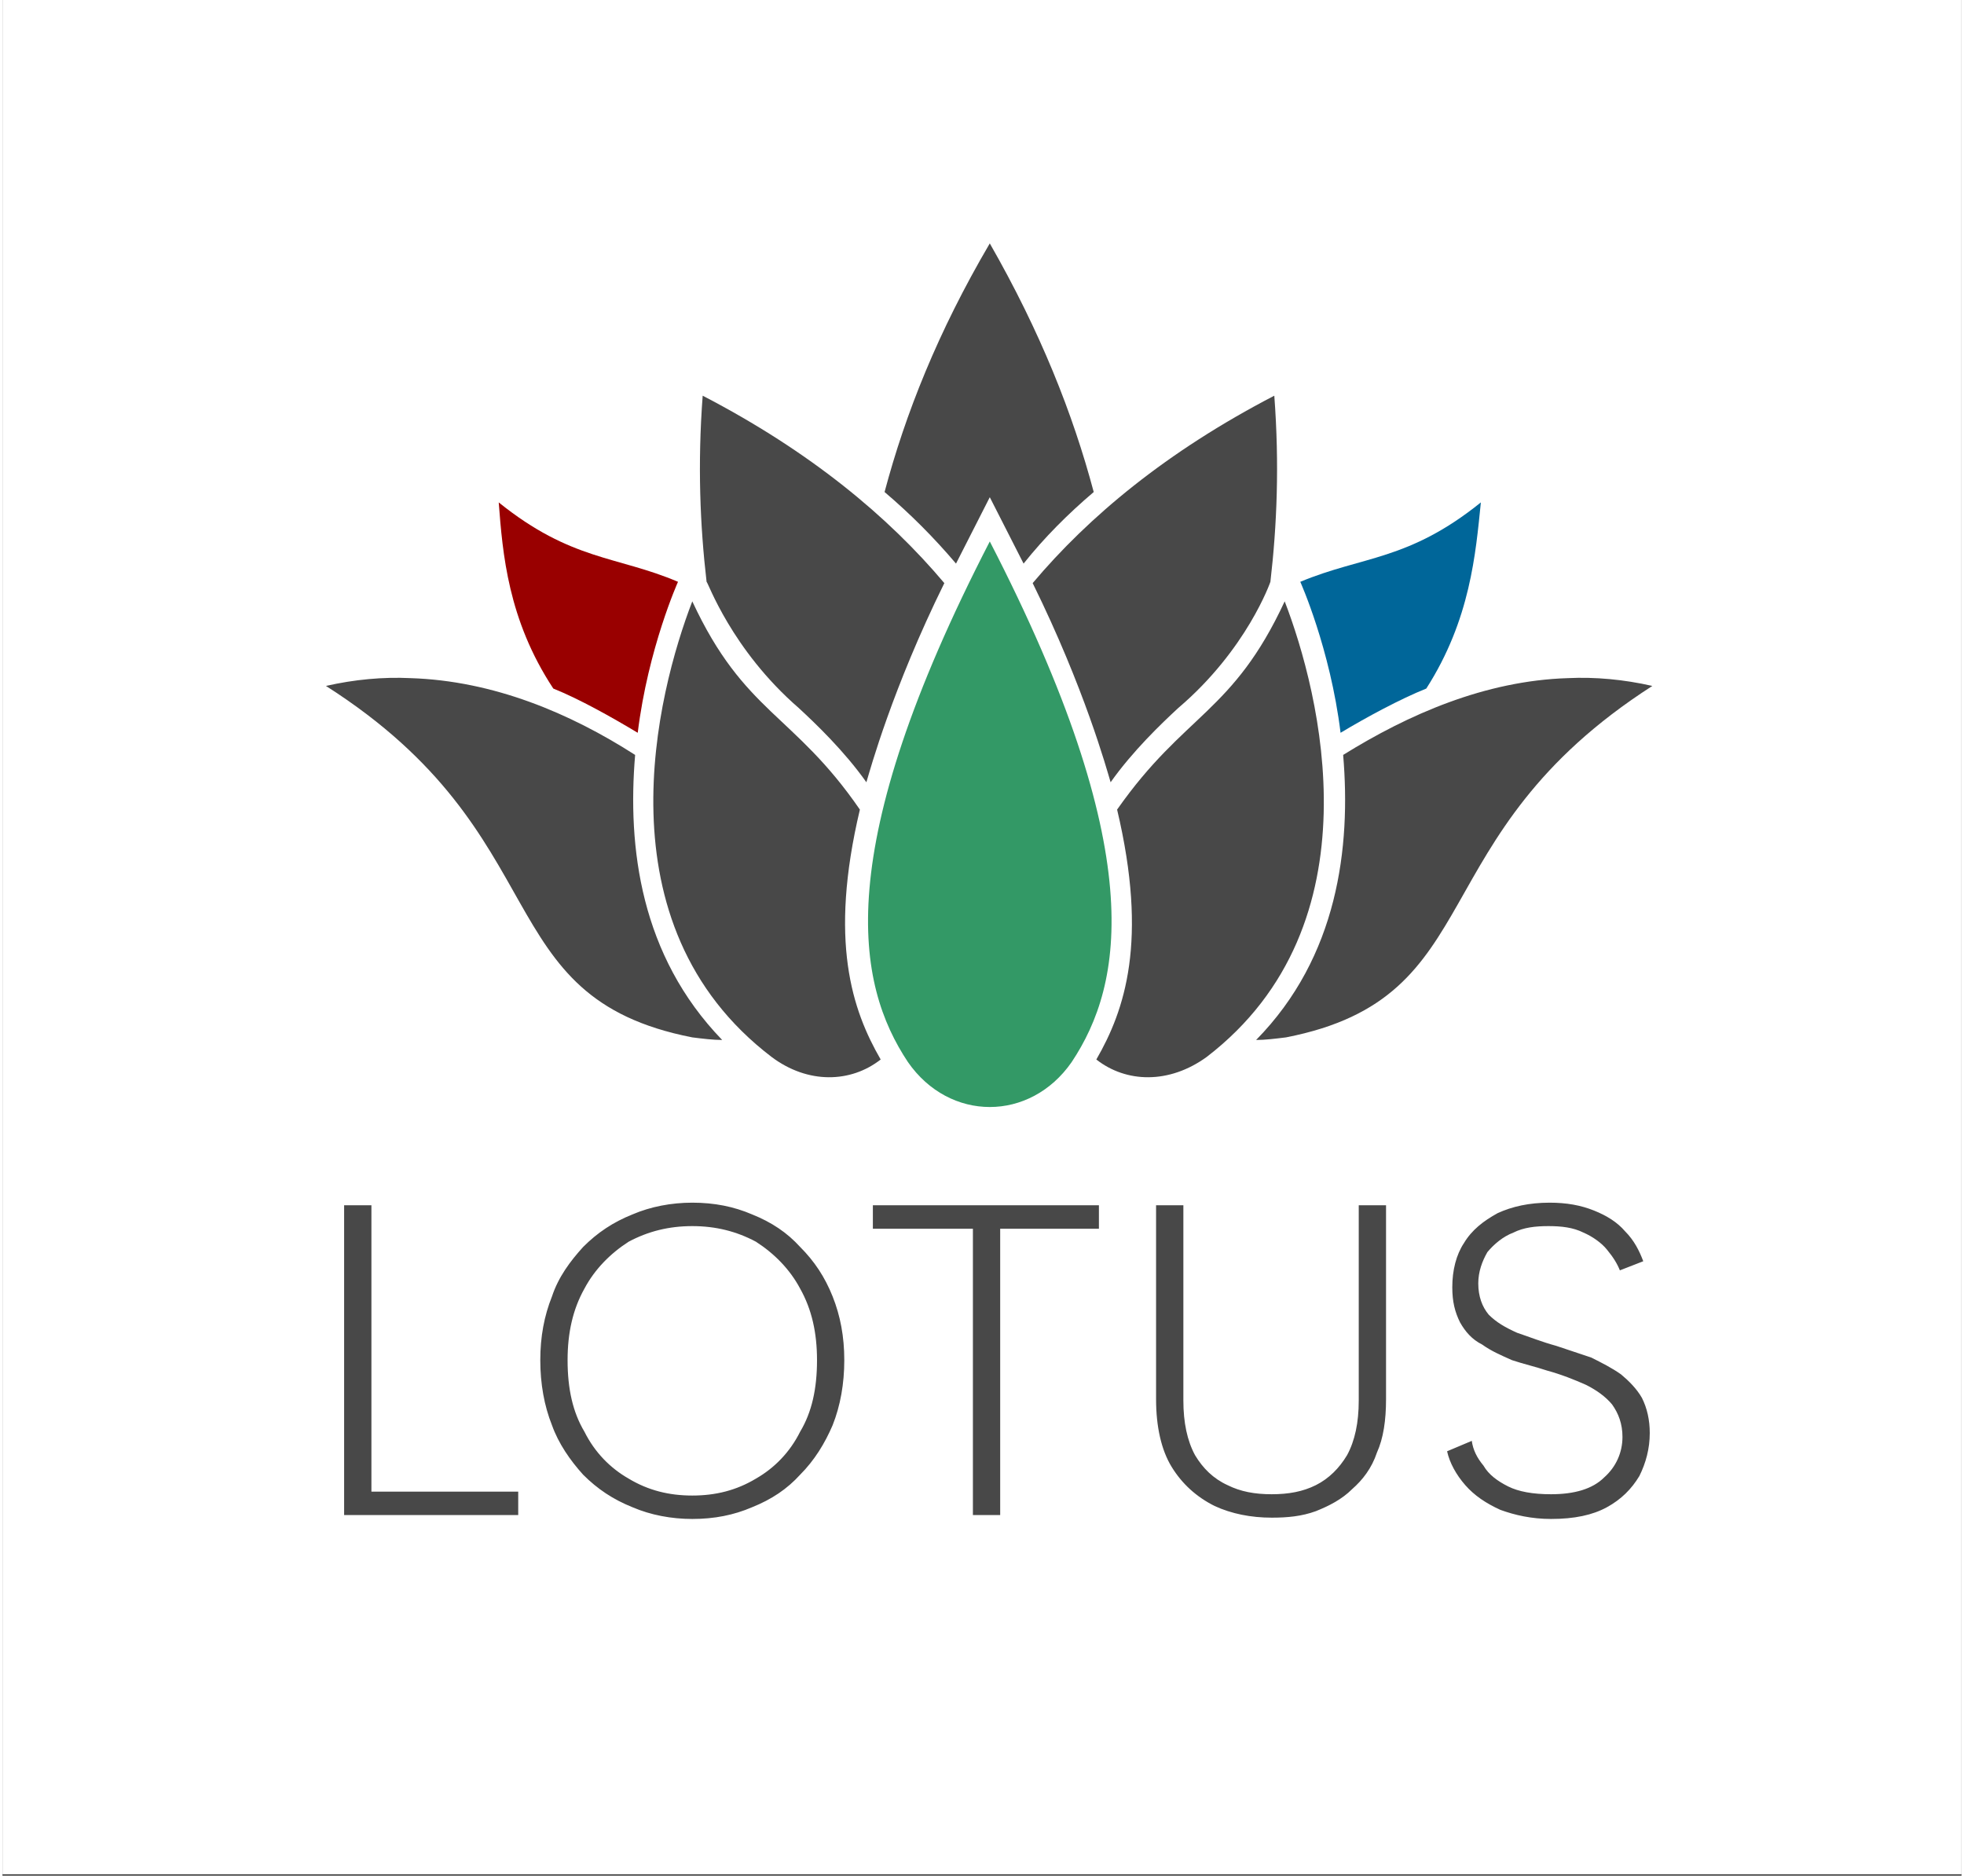
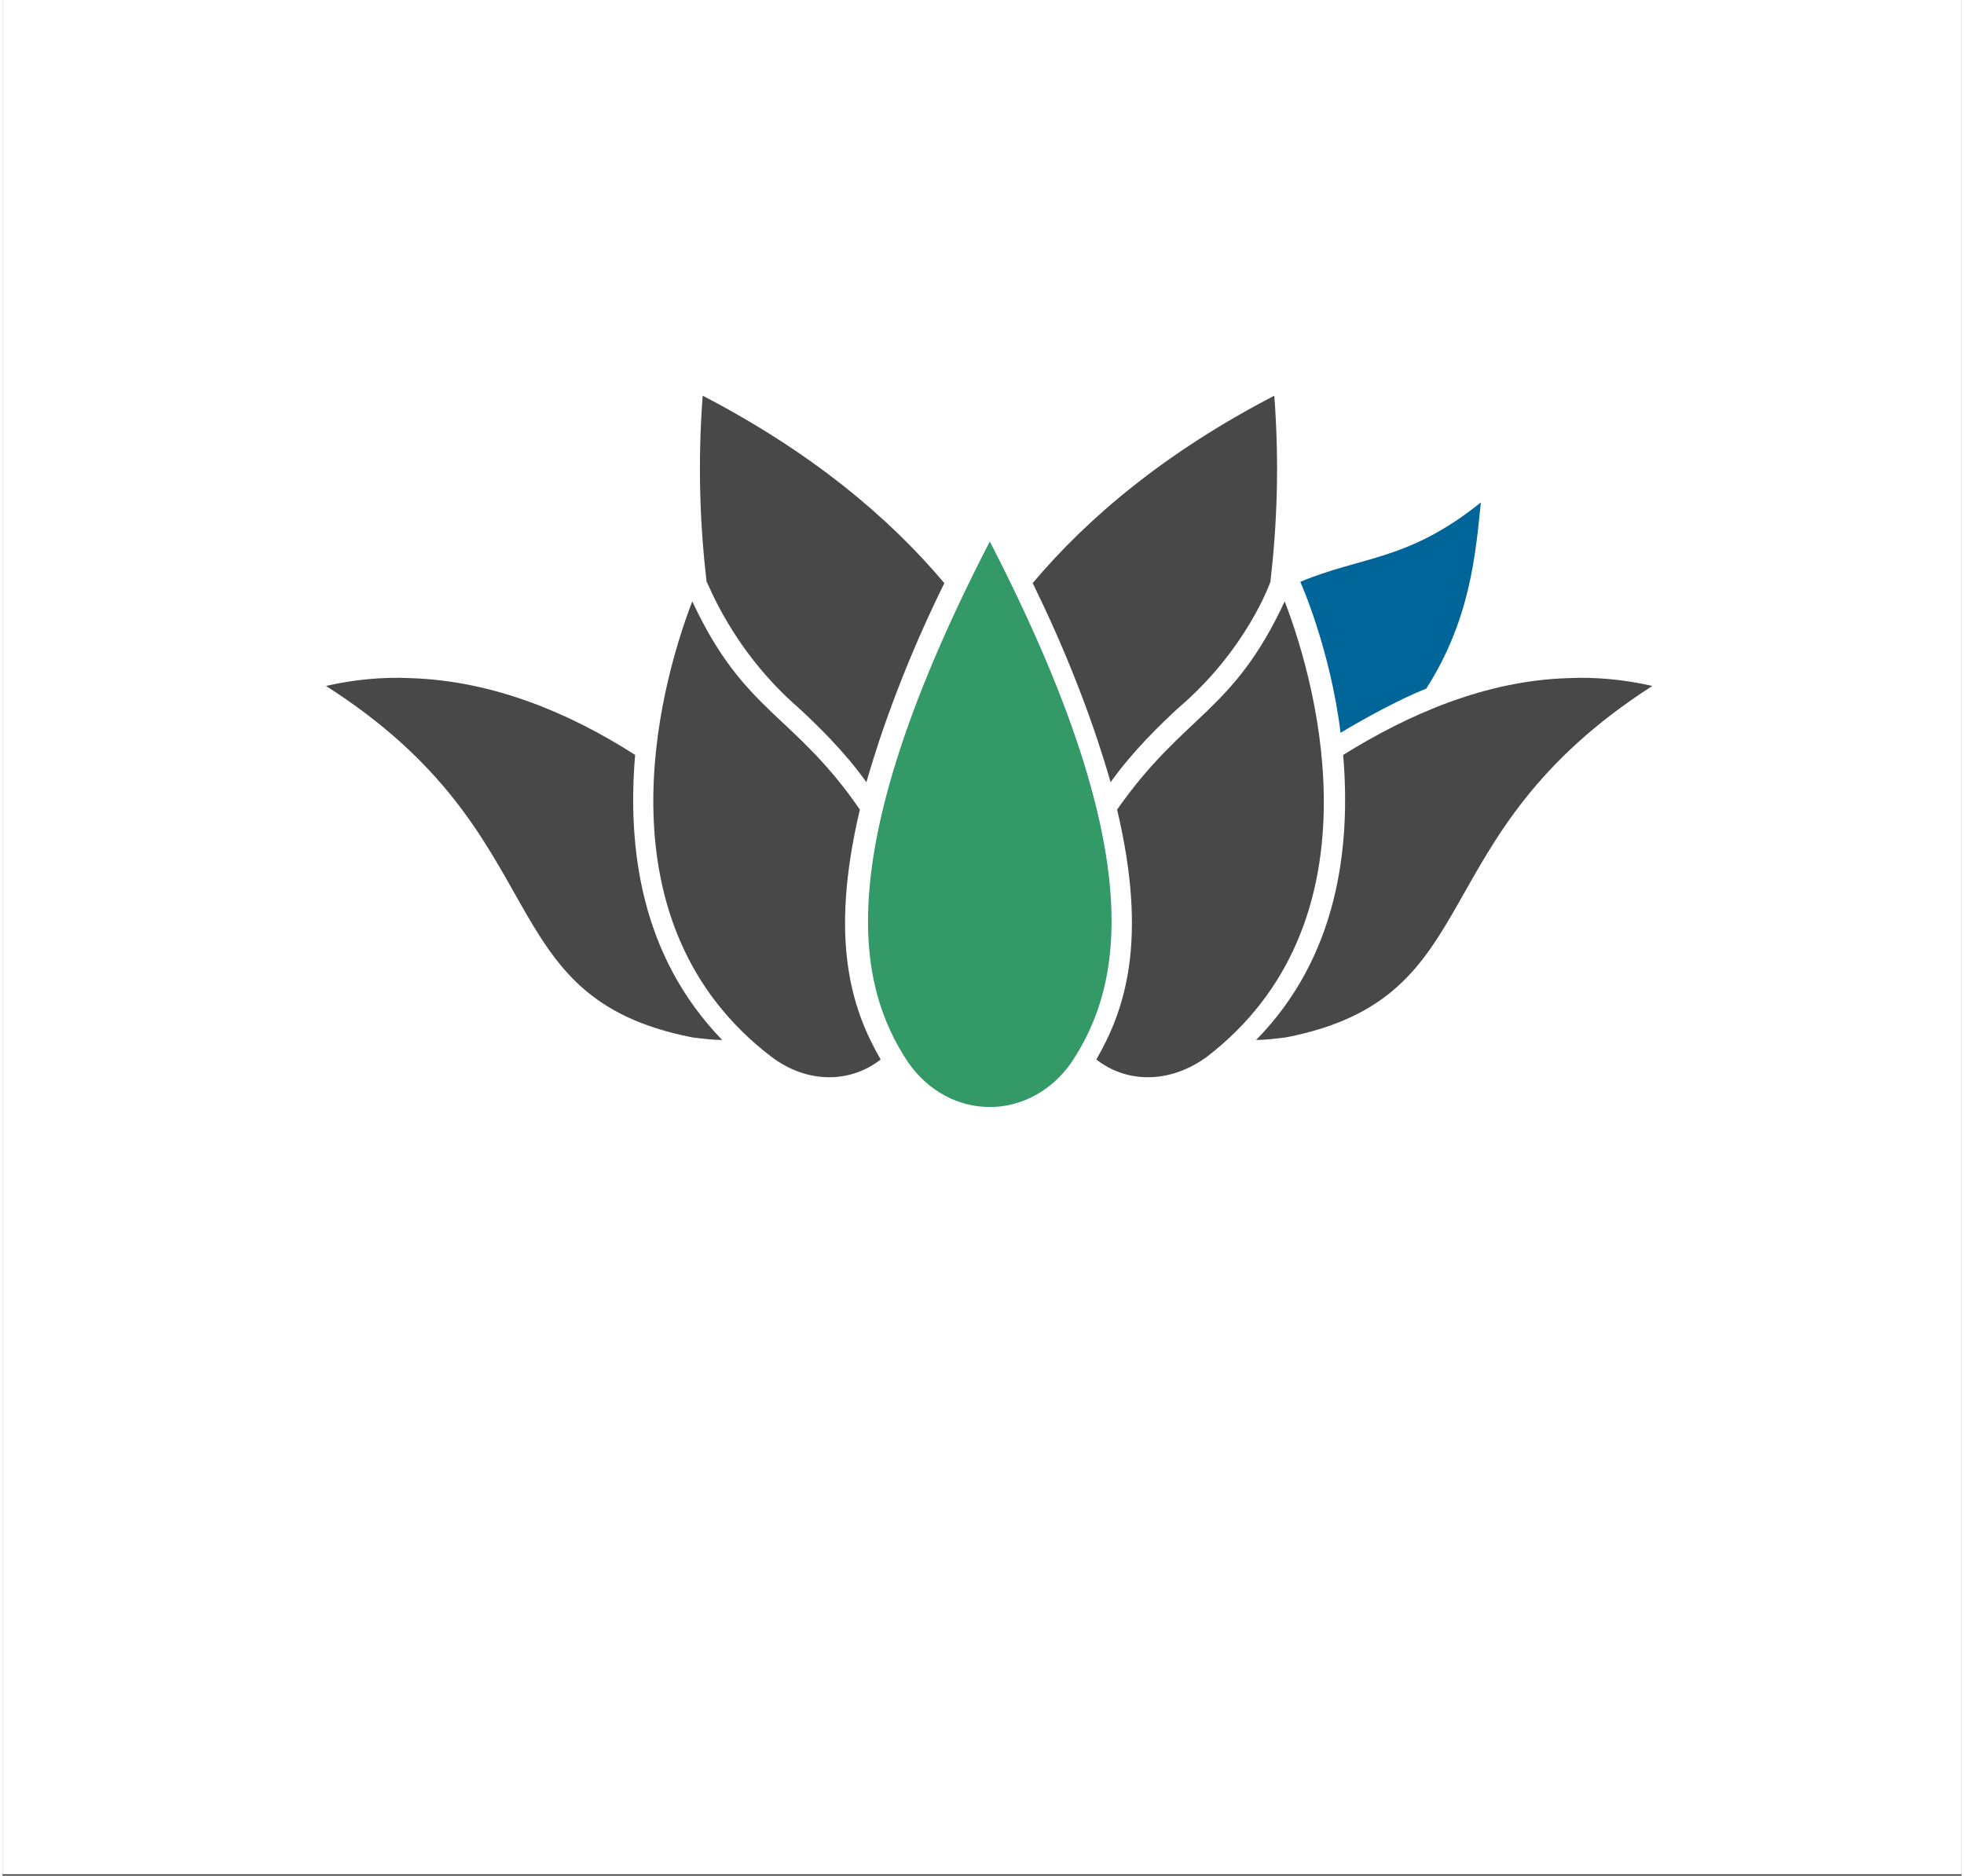
<svg xmlns="http://www.w3.org/2000/svg" width="400px" height="382px" viewBox="0 0 399 382" version="1.1">
  <rect x="0" y="0" width="399" height="382" fill="#333333" stroke="none" />
  <g id="surface1">
    <path style=" stroke:none;fill-rule:nonzero;fill:rgb(100%,100%,100%);fill-opacity:1;" d="M 0 0 L 399 0 L 399 381.734 L 0 381.734 Z M 0 0 " />
-     <path style=" stroke:none;fill-rule:nonzero;fill:rgb(28.235%,28.235%,28.235%);fill-opacity:1;" d="M 75.145 245.477 L 75.145 303.797 L 105.043 303.797 L 105.043 308.57 L 69.586 308.57 L 69.586 245.477 Z M 140.496 309.363 C 136.262 309.363 132.031 308.57 128.324 306.977 C 124.355 305.387 121.184 303.266 118.27 300.352 C 115.625 297.434 113.242 293.988 111.922 290.277 C 110.332 286.301 109.539 281.793 109.539 277.023 C 109.539 272.25 110.332 268.008 111.922 264.035 C 113.242 260.059 115.625 256.875 118.27 253.961 C 121.184 251.043 124.355 248.922 128.324 247.332 C 132.031 245.742 136.262 244.945 140.496 244.945 C 144.996 244.945 148.965 245.742 152.668 247.332 C 156.637 248.922 159.812 251.043 162.457 253.961 C 165.367 256.875 167.484 260.059 169.074 264.035 C 170.66 268.008 171.453 272.25 171.453 277.023 C 171.453 281.793 170.66 286.301 169.074 290.277 C 167.484 293.988 165.367 297.434 162.457 300.352 C 159.812 303.266 156.637 305.387 152.668 306.977 C 148.965 308.57 144.996 309.363 140.496 309.363 Z M 140.496 304.594 C 145.258 304.594 149.492 303.531 153.461 301.145 C 157.164 299.027 160.34 295.844 162.457 291.602 C 164.84 287.625 165.898 282.855 165.898 277.023 C 165.898 271.457 164.84 266.684 162.457 262.441 C 160.34 258.465 157.164 255.285 153.461 252.898 C 149.492 250.777 145.258 249.719 140.496 249.719 C 135.734 249.719 131.5 250.777 127.531 252.898 C 123.828 255.285 120.652 258.465 118.535 262.441 C 116.156 266.684 115.098 271.457 115.098 277.023 C 115.098 282.855 116.156 287.625 118.535 291.602 C 120.652 295.844 123.828 299.027 127.531 301.145 C 131.5 303.531 135.734 304.594 140.496 304.594 Z M 177.273 245.477 L 223.312 245.477 L 223.312 250.25 L 203.203 250.25 L 203.203 308.57 L 197.648 308.57 L 197.648 250.25 L 177.273 250.25 Z M 234.953 245.477 L 240.512 245.477 L 240.512 285.242 C 240.512 289.746 241.305 293.457 242.891 296.375 C 244.48 299.027 246.598 301.145 249.508 302.473 C 252.152 303.797 255.062 304.328 258.504 304.328 C 261.941 304.328 264.852 303.797 267.5 302.473 C 270.145 301.145 272.262 299.027 273.848 296.375 C 275.438 293.457 276.23 289.746 276.23 285.242 L 276.23 245.477 L 281.789 245.477 L 281.789 284.977 C 281.789 289.219 281.258 292.93 279.934 295.844 C 278.875 299.027 277.023 301.41 274.906 303.266 C 272.793 305.387 270.145 306.715 267.5 307.773 C 264.59 308.836 261.68 309.098 258.504 309.098 C 254.27 309.098 250.301 308.305 246.863 306.715 C 243.156 304.859 240.246 302.207 238.129 298.762 C 236.012 295.312 234.953 290.543 234.953 284.977 Z M 299.25 293.457 C 299.516 295.312 300.309 296.906 301.633 298.496 C 302.691 300.352 304.543 301.676 306.66 302.738 C 308.773 303.797 311.688 304.328 315.391 304.328 C 320.152 304.328 323.855 303.266 326.238 300.883 C 328.621 298.762 329.941 295.844 329.941 292.664 C 329.941 290.012 329.148 287.891 327.824 286.035 C 326.504 284.445 324.652 283.121 322.535 282.059 C 320.152 281 317.508 279.938 314.598 279.145 C 312.215 278.348 309.832 277.816 307.453 277.023 C 305.07 275.961 303.219 275.168 301.367 273.84 C 299.25 272.781 297.926 271.191 296.867 269.336 C 295.809 267.215 295.281 265.094 295.281 262.176 C 295.281 258.73 296.074 255.551 297.664 253.164 C 299.25 250.512 301.633 248.656 304.543 247.066 C 307.453 245.742 310.891 244.945 315.125 244.945 C 318.566 244.945 321.477 245.477 324.121 246.539 C 326.766 247.598 328.883 248.922 330.473 250.777 C 332.324 252.633 333.383 254.754 334.176 256.875 L 329.414 258.73 C 328.883 257.406 328.09 256.082 326.766 254.488 C 325.707 253.164 323.855 251.84 322.004 251.043 C 319.887 249.984 317.508 249.719 314.859 249.719 C 312.215 249.719 309.832 249.984 307.719 251.043 C 305.602 251.84 303.746 253.43 302.426 255.02 C 301.367 256.875 300.574 258.996 300.574 261.383 C 300.574 264.035 301.367 266.152 302.691 267.746 C 304.277 269.336 306.129 270.395 308.512 271.457 C 310.891 272.25 313.539 273.312 316.449 274.105 L 323.594 276.492 C 325.707 277.555 327.824 278.613 329.676 279.938 C 331.266 281.266 332.852 282.855 333.91 284.711 C 334.969 286.832 335.5 289.219 335.5 291.867 C 335.5 295.051 334.703 297.965 333.383 300.617 C 331.793 303.266 329.676 305.387 326.766 306.977 C 323.855 308.57 320.152 309.363 315.391 309.363 C 311.422 309.363 307.98 308.57 305.07 307.508 C 302.16 306.184 299.777 304.594 297.926 302.473 C 296.074 300.352 294.754 297.965 294.223 295.578 Z M 201.086 49.574 C 190.504 67.598 183.891 84.301 179.656 100.207 C 184.949 104.711 189.711 109.484 194.207 114.785 L 201.086 101.266 L 207.969 114.785 C 212.199 109.484 216.961 104.711 222.254 100.207 C 218.02 84.301 211.406 67.598 201.086 49.574 Z M 201.086 49.574 " />
    <path style=" stroke:none;fill-rule:nonzero;fill:rgb(28.235%,28.235%,28.235%);fill-opacity:1;" d="M 142.613 80.59 C 141.555 94.637 142.086 107.098 143.406 118.496 C 143.672 118.496 148.434 132.281 162.191 144.211 C 165.633 147.391 171.453 152.961 175.953 159.32 C 176.746 156.672 181.242 140.234 191.828 118.762 C 180.449 105.242 164.574 91.988 142.613 80.59 Z M 259.031 80.59 C 237.07 91.988 221.195 105.242 209.82 118.762 C 220.402 140.234 224.902 156.672 225.695 159.32 C 230.191 152.961 236.012 147.391 239.453 144.211 C 253.477 132.281 258.238 118.496 258.238 118.496 C 259.562 107.098 260.09 94.637 259.031 80.59 Z M 259.031 80.59 " />
-     <path style=" stroke:none;fill-rule:nonzero;fill:rgb(60%,0%,0%);fill-opacity:1;" d="M 101.074 102.324 C 101.867 112.664 102.926 126.184 112.188 140.234 C 117.477 142.355 124.094 146.066 129.383 149.246 C 131.5 132.016 137.586 118.496 137.586 118.496 C 125.152 113.195 115.891 114.254 101.074 102.324 Z M 101.074 102.324 " />
    <path style=" stroke:none;fill-rule:nonzero;fill:rgb(0%,40%,60%);fill-opacity:1;" d="M 301.102 102.324 C 286.285 114.254 277.023 113.195 264.324 118.496 C 264.324 118.496 270.41 132.016 272.527 149.246 C 277.816 146.066 284.699 142.355 289.988 140.234 C 298.984 126.184 300.043 112.664 301.102 102.324 Z M 301.102 102.324 " />
    <path style=" stroke:none;fill-rule:nonzero;fill:rgb(20%,60%,40%);fill-opacity:1;" d="M 201.086 110.277 C 168.543 173.371 173.836 200.41 184.418 216.316 C 192.887 228.512 209.289 228.512 217.758 216.316 C 228.34 200.41 233.633 173.371 201.086 110.277 Z M 201.086 110.277 " />
    <path style=" stroke:none;fill-rule:nonzero;fill:rgb(28.235%,28.235%,28.235%);fill-opacity:1;" d="M 140.496 122.473 C 133.352 141.031 121.184 188.215 156.637 215.258 C 164.047 220.824 172.777 220.559 178.863 215.785 C 173.043 205.711 168.277 191.664 174.629 164.887 C 161.133 145.27 151.082 145.27 140.496 122.473 Z M 261.148 122.473 C 250.566 145.27 240.777 145.27 227.016 164.887 C 233.367 191.664 228.605 205.711 222.785 215.785 C 228.871 220.559 237.602 220.824 245.273 215.258 C 280.465 188.215 268.293 141.031 261.148 122.473 Z M 318.828 138.113 C 301.895 138.645 286.285 145.535 273.055 153.754 C 274.645 172.574 271.996 194.844 255.328 211.809 C 257.18 211.809 259.297 211.543 261.414 211.281 C 303.484 203.062 288.137 170.457 336.027 139.703 C 330.207 138.379 324.387 137.848 318.828 138.113 Z M 83.082 138.113 C 77.523 137.848 71.703 138.379 65.883 139.703 C 113.773 170.191 98.426 203.062 140.496 211.281 C 142.613 211.543 144.73 211.809 146.582 211.809 C 129.914 194.578 127.266 172.574 128.855 153.754 C 115.625 145.27 100.016 138.645 83.082 138.113 Z M 83.082 138.113 " />
  </g>
</svg>